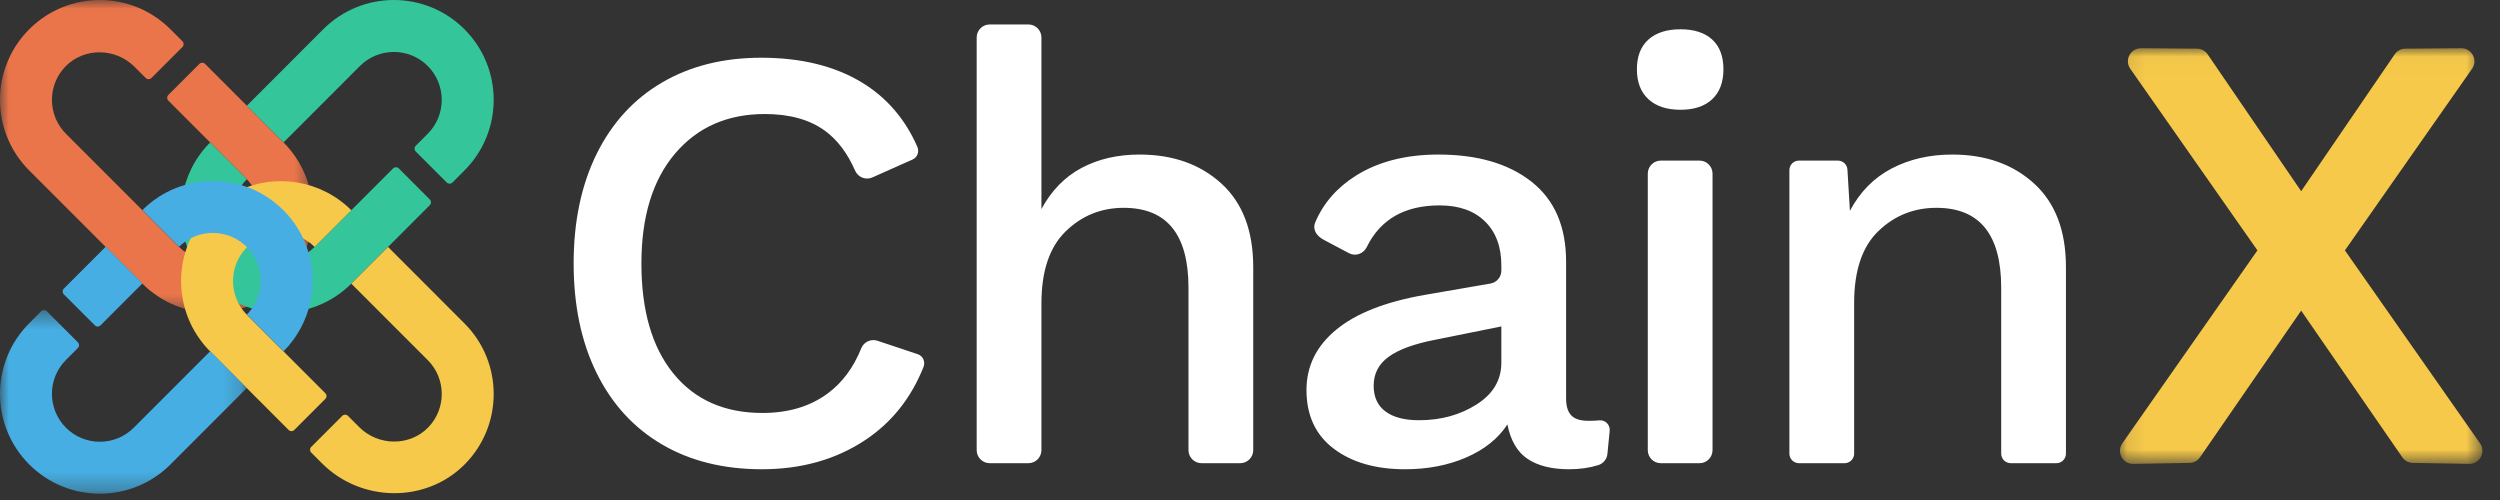
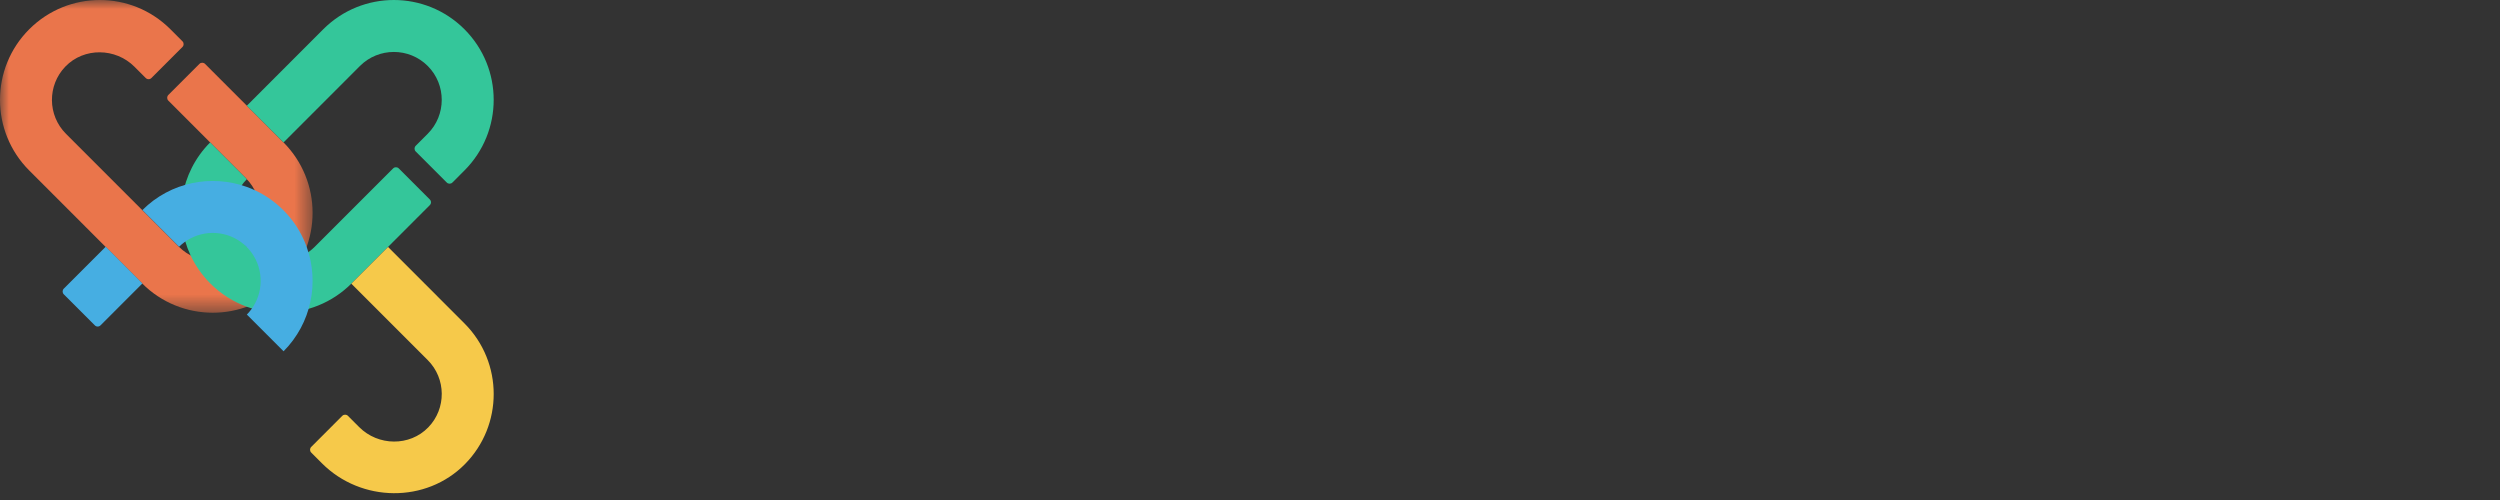
<svg xmlns="http://www.w3.org/2000/svg" xmlns:xlink="http://www.w3.org/1999/xlink" width="140px" height="28px" viewBox="0 0 140 28" version="1.1">
  <rect x="0" y="0" width="140" height="28" fill="#333333" stroke="none" />
  <title>ChainX Logo</title>
  <defs>
    <polygon id="path-1" points="0 0 17.505 0 17.505 17.513 0 17.513" />
-     <polygon id="path-3" points="0 0.42 13.823 0.42 13.823 10.702 0 10.702" />
-     <polygon id="path-5" points="0.103 0.025 20.402 0.025 20.402 23.302 0.103 23.302" />
  </defs>
  <g id="3.0备份" stroke="none" stroke-width="1" fill="none" fill-rule="evenodd">
    <g id="首页" transform="translate(-40, -14)">
      <g id="ChainX-Logo" transform="translate(40, 14)">
        <g id="编组-14">
          <g id="Clipped" transform="translate(-0, -0)">
            <mask id="mask-2" fill="white">
              <use xlink:href="#path-1" />
            </mask>
            <g id="chainx-logo-a" />
            <path d="M15.868,7.965 L11.483,3.578 C11.396,3.491 11.254,3.491 11.167,3.578 L9.427,5.318 C9.34,5.406 9.34,5.548 9.427,5.635 L13.769,9.979 C14.831,11.04 14.859,12.807 13.78,13.85 C12.731,14.864 11.053,14.854 10.018,13.818 L3.693,7.491 C2.658,6.455 2.647,4.777 3.661,3.727 C4.704,2.647 6.47,2.675 7.531,3.738 L8.162,4.369 C8.25,4.457 8.392,4.457 8.479,4.369 L10.218,2.63 C10.305,2.542 10.305,2.4 10.218,2.313 L9.543,1.638 C7.36,-0.546 3.821,-0.546 1.637,1.638 C-0.546,3.822 -0.546,7.363 1.637,9.547 L7.962,15.874 C10.145,18.059 13.685,18.059 15.868,15.874 C18.051,13.69 18.051,10.149 15.868,7.965" id="路径" fill="#EA754B" fill-rule="nonzero" mask="url(#mask-2)" />
          </g>
          <g id="编组-10" transform="translate(0, 0)">
            <path d="M26.009,1.638 C23.826,-0.546 20.286,-0.546 18.103,1.638 L13.823,5.92 L15.869,7.965 C15.872,7.969 15.875,7.973 15.878,7.976 L20.158,3.694 C21.205,2.648 22.908,2.648 23.953,3.694 C24.999,4.741 24.999,6.444 23.953,7.491 L23.28,8.165 C23.192,8.253 23.192,8.394 23.28,8.482 L25.019,10.222 C25.106,10.309 25.248,10.309 25.335,10.222 L26.009,9.547 C28.192,7.363 28.192,3.822 26.009,1.638" id="路径" fill="#34C69A" fill-rule="nonzero" />
            <path d="M22.331,9.431 C22.243,9.343 22.102,9.343 22.015,9.431 L17.628,13.818 C17.431,14.015 17.211,14.175 16.977,14.298 C15.964,14.828 14.683,14.668 13.833,13.818 C13.83,13.815 13.826,13.81 13.823,13.807 C12.791,12.763 12.791,11.075 13.823,10.032 L11.768,7.976 C10.065,9.687 9.699,12.228 10.671,14.298 C10.938,14.868 11.308,15.404 11.778,15.875 C12.377,16.473 13.078,16.907 13.823,17.178 C14.438,17.4 15.085,17.512 15.731,17.512 C17.162,17.512 18.592,16.966 19.684,15.875 L24.07,11.487 C24.158,11.4 24.158,11.258 24.07,11.171 L22.331,9.431 Z" id="路径" fill="#34C69A" fill-rule="nonzero" />
            <path d="M26.009,18.11 L21.73,13.829 L19.674,15.885 L23.954,20.166 C24.99,21.203 25,22.881 23.985,23.93 C22.942,25.009 21.177,24.981 20.116,23.919 L19.484,23.287 C19.397,23.2 19.255,23.2 19.168,23.287 L17.429,25.028 C17.341,25.115 17.341,25.256 17.429,25.344 L18.033,25.949 C20.224,28.14 23.863,28.196 26.038,25.99 C27.111,24.901 27.647,23.483 27.647,22.065 C27.647,20.634 27.101,19.202 26.009,18.11" id="路径" fill="#F6C94A" fill-rule="nonzero" />
-             <path d="M18.219,22.338 C18.307,22.251 18.307,22.11 18.219,22.022 L13.834,17.635 C13.637,17.438 13.477,17.217 13.354,16.982 C12.825,15.971 12.984,14.689 13.834,13.839 L13.844,13.828 C14.888,12.796 16.575,12.796 17.619,13.828 L19.674,11.772 C17.962,10.069 15.422,9.702 13.354,10.675 C12.783,10.942 12.249,11.311 11.779,11.783 C11.18,12.381 10.746,13.081 10.476,13.828 C10.253,14.443 10.141,15.091 10.141,15.738 C10.141,17.169 10.687,18.6 11.779,19.691 L16.164,24.078 C16.251,24.166 16.392,24.166 16.48,24.078 L18.219,22.338 Z" id="路径" fill="#F6C94A" fill-rule="nonzero" />
            <path d="M17.178,13.84 C17.12,13.674 17.053,13.511 16.977,13.35 C16.711,12.778 16.34,12.243 15.869,11.772 C15.4,11.303 14.868,10.934 14.3,10.666 C14.145,10.592 13.986,10.528 13.826,10.469 C11.852,9.754 9.559,10.184 7.974,11.763 L10.029,13.818 C10.223,13.626 10.441,13.469 10.671,13.349 C11.684,12.819 12.965,12.979 13.814,13.828 L13.824,13.839 C14.67,14.694 14.823,15.983 14.281,16.994 C14.163,17.217 14.01,17.426 13.824,17.615 L15.88,19.672 C17.449,18.092 17.883,15.808 17.178,13.84 M5.628,18.221 L7.974,15.874 L5.919,13.818 L3.572,16.165 C3.485,16.252 3.485,16.394 3.572,16.481 L5.312,18.221 C5.399,18.309 5.54,18.309 5.628,18.221" id="形状" fill="#46AEE2" fill-rule="nonzero" />
            <g id="Clipped" transform="translate(-0, 16.945)">
              <mask id="mask-4" fill="white">
                <use xlink:href="#path-3" />
              </mask>
              <g id="chainx-logo-c" />
-               <path d="M7.489,7.008 C6.442,8.055 4.739,8.055 3.694,7.008 C2.647,5.961 2.647,4.258 3.694,3.211 L4.363,2.542 C4.45,2.455 4.45,2.313 4.363,2.226 L2.624,0.486 C2.536,0.398 2.395,0.398 2.307,0.486 L1.638,1.155 C-0.546,3.34 -0.546,6.88 1.638,9.065 C2.73,10.156 4.16,10.703 5.59,10.702 C7.021,10.702 8.452,10.156 9.545,9.065 L13.824,4.783 L11.768,2.727 L7.489,7.008 Z" id="路径" fill="#46AEE2" fill-rule="nonzero" mask="url(#mask-4)" />
            </g>
          </g>
        </g>
-         <path d="M48.441,24.651 C46.803,25.735 44.877,26.278 42.663,26.278 C40.517,26.278 38.653,25.815 37.072,24.888 C35.49,23.962 34.27,22.629 33.411,20.889 C32.553,19.15 32.124,17.105 32.124,14.755 C32.124,12.406 32.553,10.361 33.411,8.621 C34.27,6.882 35.49,5.549 37.072,4.622 C38.653,3.696 40.505,3.233 42.629,3.233 C44.866,3.233 46.747,3.696 48.272,4.622 C49.652,5.461 50.685,6.66 51.371,8.22 C51.491,8.493 51.375,8.813 51.102,8.934 L48.853,9.936 C48.48,10.103 48.049,9.927 47.885,9.554 C47.455,8.57 46.89,7.825 46.188,7.316 C45.329,6.695 44.211,6.385 42.833,6.385 C40.732,6.385 39.054,7.125 37.8,8.604 C36.546,10.084 35.919,12.135 35.919,14.755 C35.919,17.399 36.518,19.455 37.715,20.923 C38.913,22.392 40.573,23.126 42.697,23.126 C44.143,23.126 45.357,22.765 46.34,22.041 C47.166,21.435 47.795,20.589 48.23,19.504 C48.374,19.146 48.77,18.96 49.137,19.082 L51.393,19.835 C51.688,19.933 51.832,20.259 51.717,20.548 C51.021,22.298 49.929,23.666 48.441,24.651 M68.402,10.282 C69.588,11.366 70.181,12.925 70.181,14.959 L70.181,25.208 C70.181,25.611 69.854,25.939 69.45,25.939 L67.287,25.939 C66.883,25.939 66.555,25.611 66.555,25.208 L66.555,16.111 C66.555,13.129 65.346,11.638 62.929,11.638 C61.663,11.638 60.579,12.078 59.675,12.959 C58.771,13.84 58.32,15.185 58.32,16.992 L58.32,25.208 C58.32,25.611 57.992,25.939 57.588,25.939 L55.425,25.939 C55.021,25.939 54.694,25.611 54.694,25.208 L54.694,2.1 C54.694,1.696 55.021,1.369 55.425,1.369 L57.588,1.369 C57.992,1.369 58.32,1.696 58.32,2.1 L58.32,11.705 C58.884,10.666 59.636,9.898 60.573,9.401 C61.511,8.904 62.59,8.655 63.81,8.655 C65.685,8.655 67.216,9.197 68.402,10.282 M82.686,22.651 C83.612,22.064 84.075,21.285 84.075,20.313 L84.075,18.28 L80.381,19.025 C79.206,19.251 78.336,19.568 77.772,19.974 C77.207,20.381 76.925,20.923 76.925,21.601 C76.925,22.234 77.145,22.714 77.585,23.041 C78.026,23.369 78.653,23.533 79.466,23.533 C80.686,23.533 81.759,23.239 82.686,22.651 M90.142,24.125 L90.016,25.415 C89.988,25.708 89.788,25.958 89.506,26.046 C89.012,26.2 88.468,26.278 87.871,26.278 C86.899,26.278 86.126,26.085 85.549,25.701 C84.973,25.318 84.595,24.674 84.414,23.77 C83.894,24.561 83.126,25.176 82.11,25.617 C81.093,26.057 79.952,26.278 78.687,26.278 C77.037,26.278 75.705,25.894 74.688,25.125 C73.671,24.358 73.163,23.261 73.163,21.838 C73.163,20.505 73.716,19.381 74.824,18.466 C75.93,17.551 77.58,16.902 79.771,16.517 L83.468,15.878 C83.819,15.817 84.075,15.512 84.075,15.156 L84.075,14.857 C84.075,13.818 83.77,12.999 83.16,12.4 C82.55,11.802 81.703,11.502 80.619,11.502 C78.661,11.502 77.301,12.28 76.538,13.837 C76.354,14.211 75.912,14.374 75.544,14.179 L74.138,13.434 C73.649,13.175 73.51,12.79 73.651,12.457 C74.105,11.383 74.863,10.511 75.925,9.841 C77.179,9.051 78.721,8.655 80.551,8.655 C82.742,8.655 84.482,9.163 85.77,10.18 C87.058,11.197 87.701,12.688 87.701,14.654 L87.701,22.313 C87.701,22.742 87.797,23.058 87.99,23.261 C88.181,23.465 88.503,23.566 88.955,23.566 C89.176,23.566 89.38,23.558 89.569,23.54 C89.901,23.509 90.174,23.793 90.142,24.125 M95.173,25.939 L93.006,25.939 C92.603,25.939 92.276,25.612 92.276,25.21 L92.276,9.724 C92.276,9.32 92.603,8.994 93.006,8.994 L95.173,8.994 C95.576,8.994 95.902,9.32 95.902,9.724 L95.902,25.21 C95.902,25.612 95.576,25.939 95.173,25.939 M92.31,5.554 C91.881,5.159 91.666,4.6 91.666,3.877 C91.666,3.154 91.881,2.601 92.31,2.216 C92.739,1.832 93.338,1.64 94.106,1.64 C94.874,1.64 95.467,1.832 95.885,2.216 C96.303,2.601 96.512,3.154 96.512,3.877 C96.512,4.6 96.303,5.159 95.885,5.554 C95.467,5.95 94.874,6.147 94.106,6.147 C93.338,6.147 92.739,5.95 92.31,5.554 M113.914,10.282 C115.1,11.366 115.693,12.925 115.693,14.959 L115.693,25.403 C115.693,25.699 115.453,25.939 115.158,25.939 L112.603,25.939 C112.307,25.939 112.067,25.699 112.067,25.403 L112.067,16.111 C112.067,13.129 110.858,11.638 108.441,11.638 C107.175,11.638 106.091,12.073 105.188,12.942 C104.284,13.812 103.832,15.151 103.832,16.958 L103.832,25.403 C103.832,25.699 103.592,25.939 103.296,25.939 L100.742,25.939 C100.446,25.939 100.206,25.699 100.206,25.403 L100.206,9.528 C100.206,9.233 100.445,8.994 100.74,8.994 L102.923,8.994 C103.205,8.994 103.439,9.214 103.456,9.496 L103.595,11.807 C104.159,10.745 104.939,9.955 105.933,9.435 C106.927,8.915 108.057,8.655 109.322,8.655 C111.197,8.655 112.728,9.197 113.914,10.282" id="形状" fill="#FFFFFF" fill-rule="nonzero" />
        <g id="Clipped" transform="translate(118.613, 2.675)">
          <mask id="mask-6" fill="white">
            <use xlink:href="#path-5" />
          </mask>
          <g id="chainx-logo-e" />
          <path d="M20.268,22.151 L12.702,11.346 L19.822,1.177 C20.163,0.69 19.811,0.021 19.217,0.025 L16.088,0.049 C15.851,0.051 15.63,0.167 15.494,0.361 L10.252,8.032 L5.011,0.361 C4.875,0.167 4.654,0.051 4.417,0.049 L1.288,0.025 C0.693,0.021 0.342,0.69 0.683,1.177 L7.803,11.346 L0.237,22.151 C-0.106,22.641 0.251,23.313 0.849,23.303 L4,23.247 C4.234,23.243 4.452,23.127 4.587,22.935 L10.252,14.721 L15.918,22.935 C16.052,23.127 16.27,23.243 16.505,23.247 L19.655,23.303 C20.253,23.313 20.611,22.641 20.268,22.151" id="路径" fill="#F6C94A" fill-rule="nonzero" mask="url(#mask-6)" />
        </g>
      </g>
    </g>
  </g>
</svg>